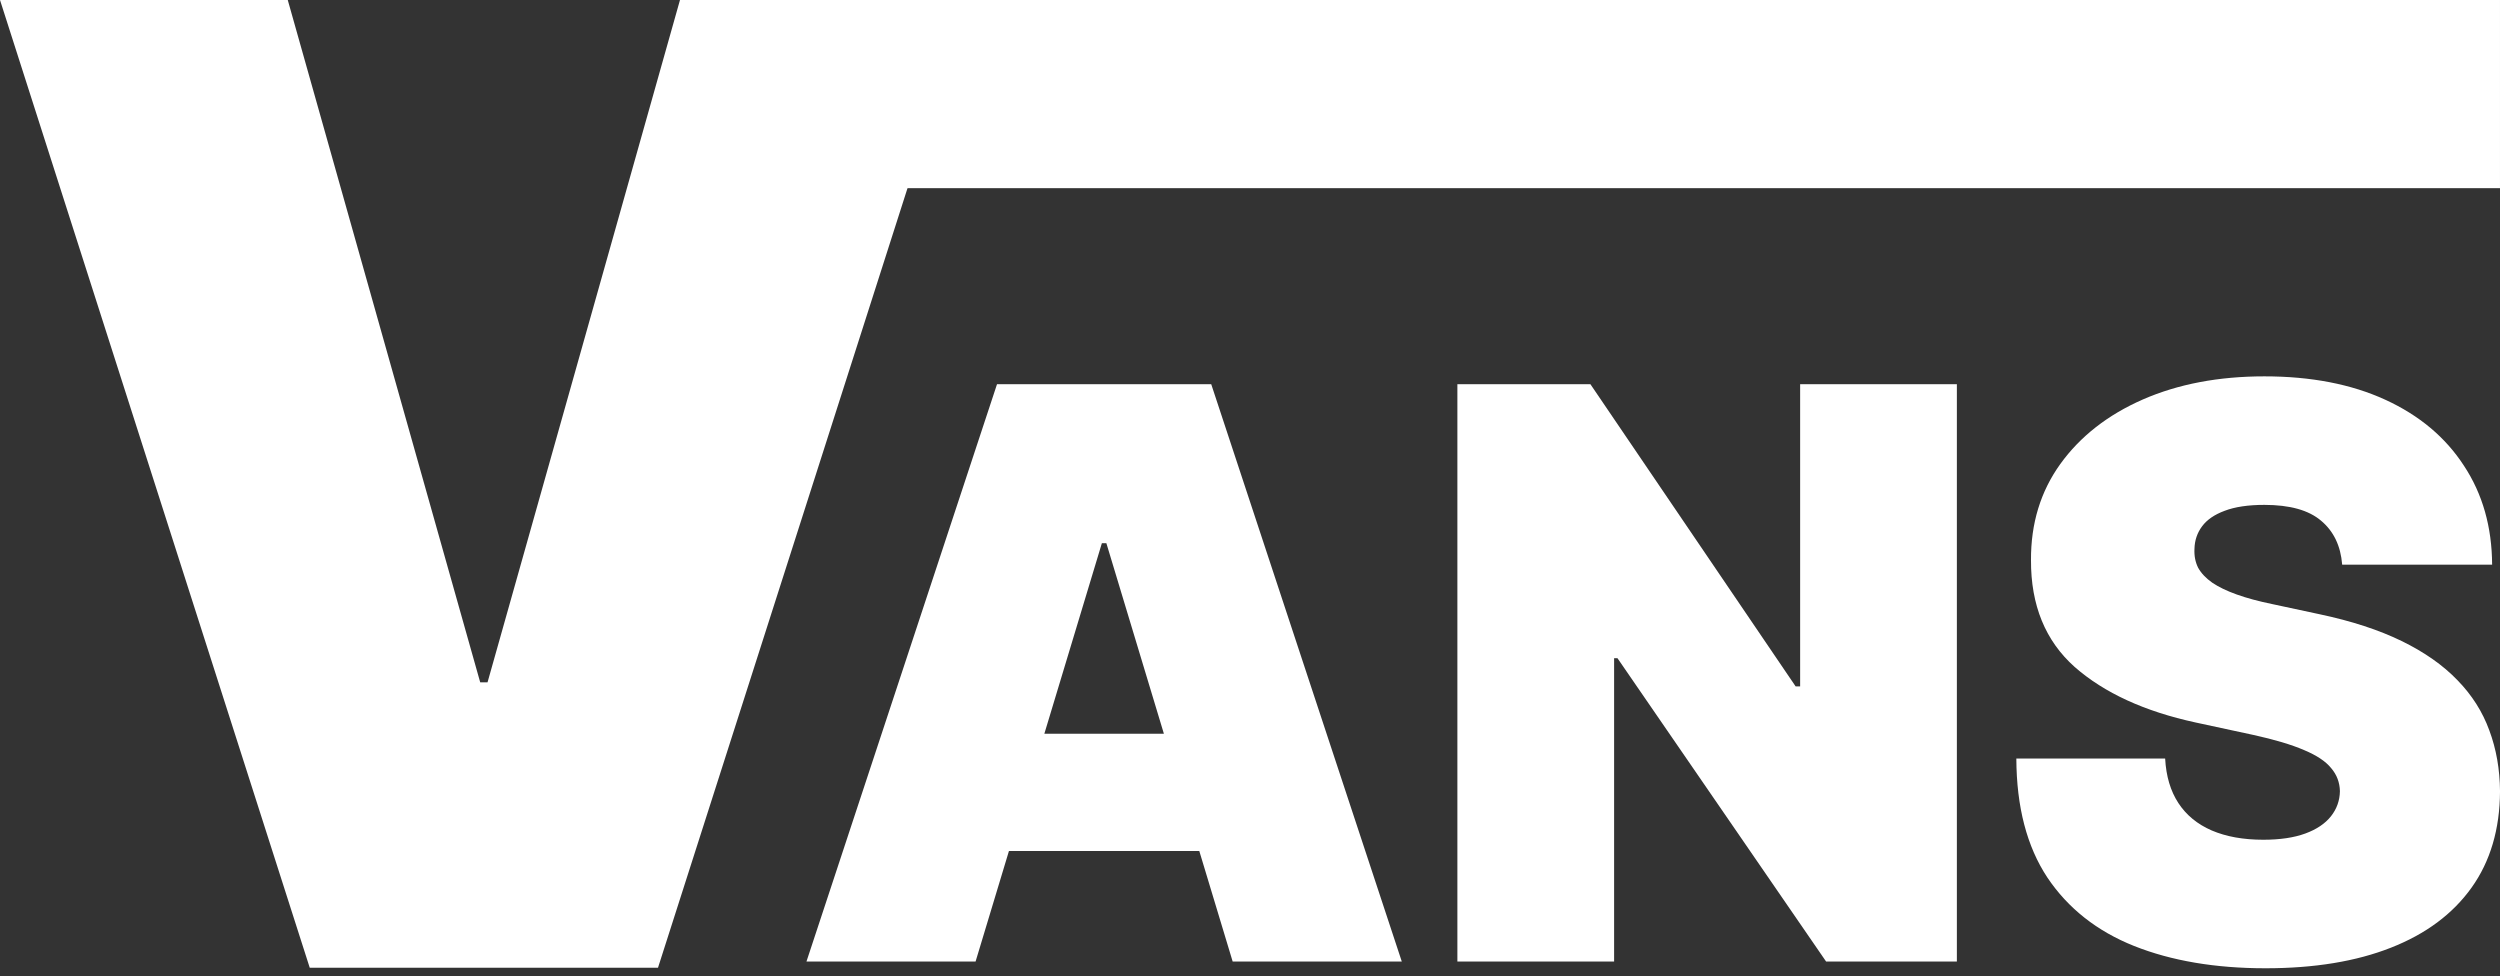
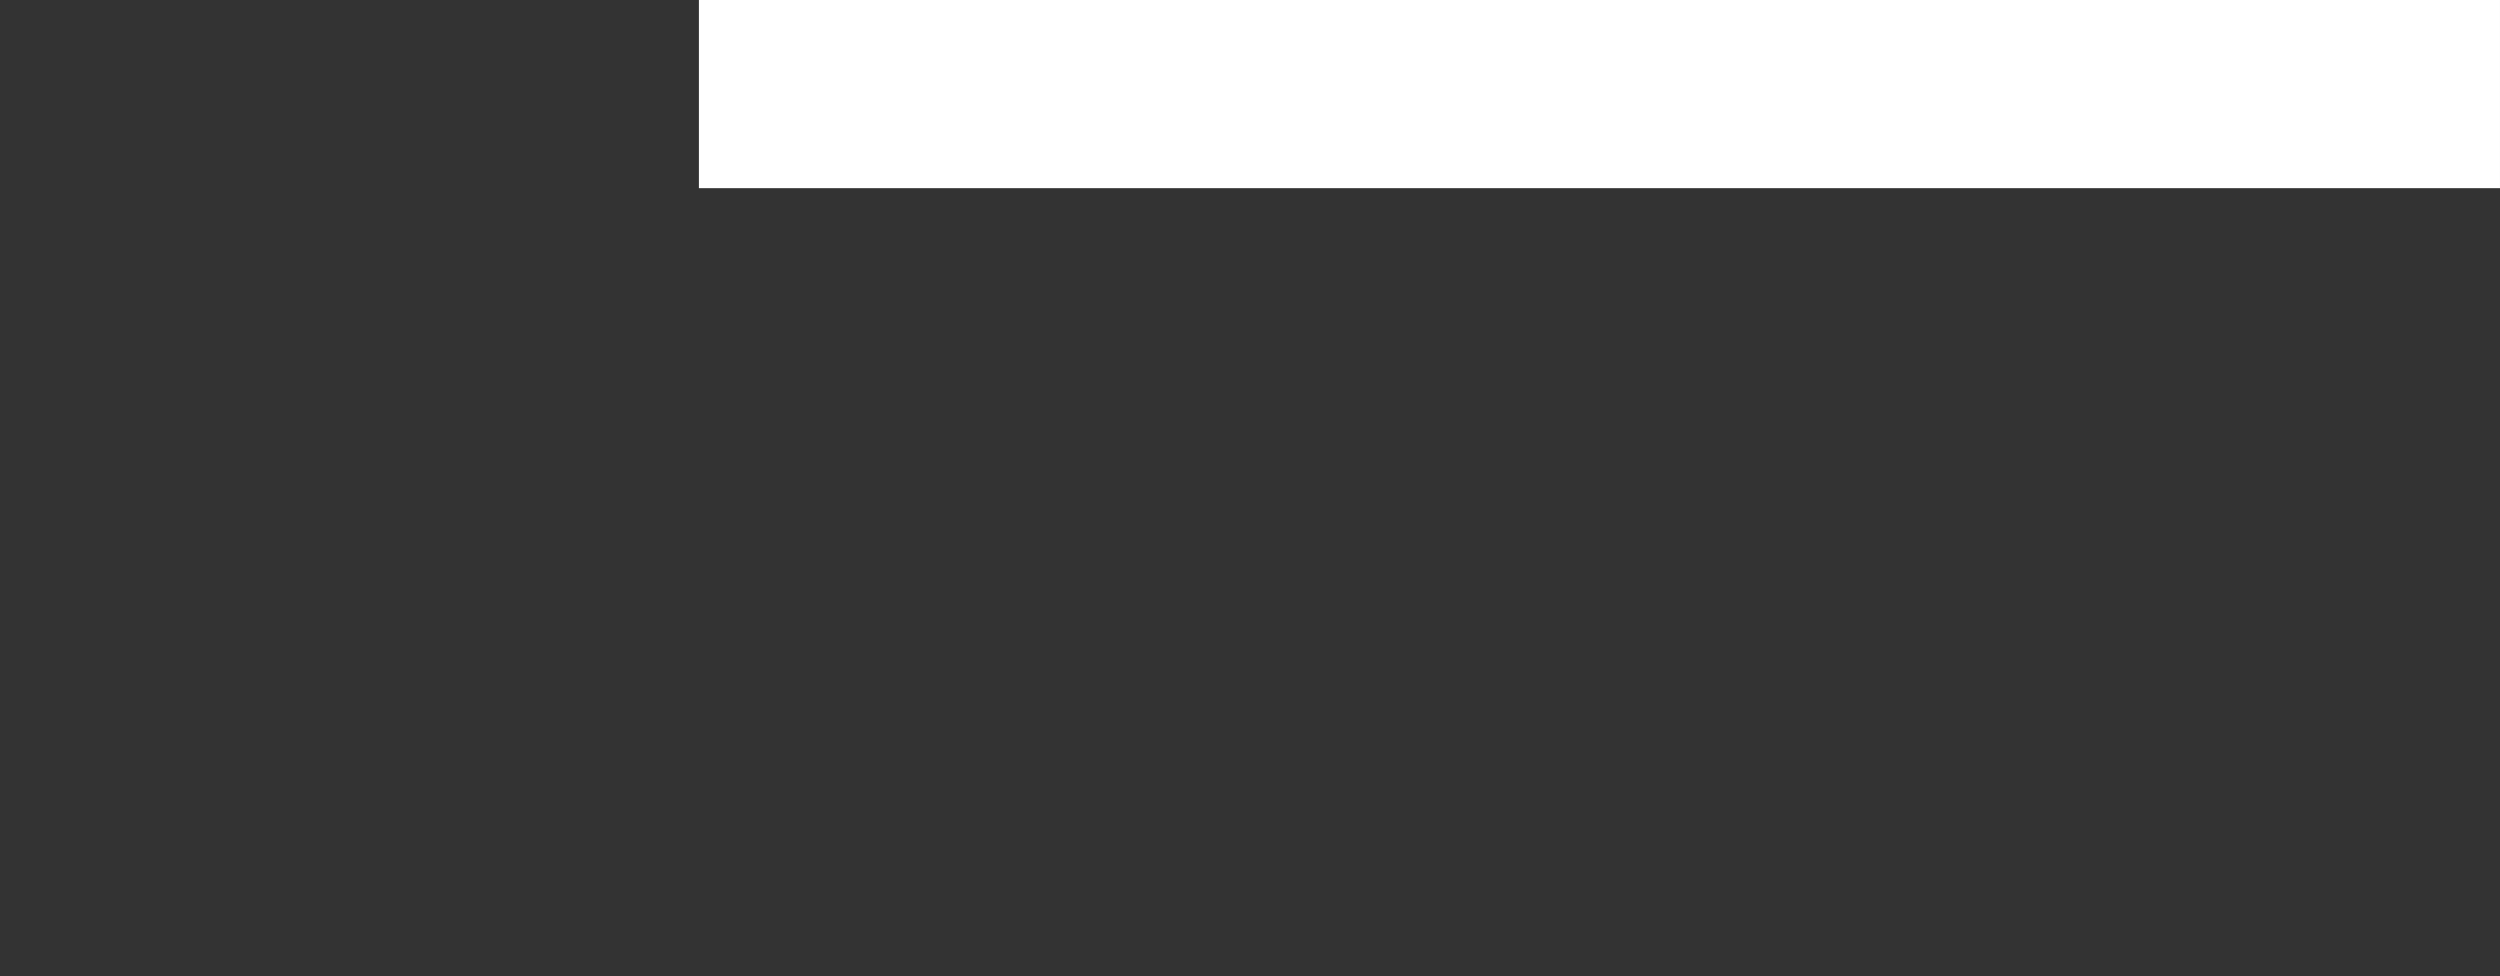
<svg xmlns="http://www.w3.org/2000/svg" width="146" height="57" viewBox="0 0 146 57" fill="none">
  <rect x="0" y="0" width="146" height="57" fill="#333333" stroke="none" />
-   <path d="M16.805 0L28.044 39.848H28.472L39.711 0H56.516L38.427 56.516H18.089L0 0H16.805Z" fill="white" />
-   <path d="M136.783 32.975C136.695 31.877 136.284 31.021 135.548 30.407C134.824 29.792 133.721 29.485 132.24 29.485C131.296 29.485 130.522 29.6 129.919 29.831C129.326 30.05 128.887 30.352 128.602 30.736C128.316 31.12 128.168 31.559 128.157 32.053C128.135 32.459 128.207 32.826 128.371 33.156C128.547 33.474 128.821 33.765 129.194 34.028C129.568 34.281 130.045 34.511 130.627 34.719C131.208 34.928 131.9 35.114 132.701 35.279L135.466 35.872C137.332 36.267 138.928 36.788 140.256 37.436C141.584 38.083 142.671 38.846 143.516 39.724C144.361 40.591 144.981 41.567 145.376 42.654C145.782 43.74 145.99 44.925 146.001 46.209C145.99 48.426 145.436 50.303 144.339 51.839C143.241 53.376 141.672 54.544 139.631 55.345C137.601 56.146 135.159 56.547 132.306 56.547C129.375 56.547 126.819 56.114 124.635 55.247C122.462 54.38 120.772 53.046 119.565 51.246C118.368 49.436 117.765 47.12 117.754 44.3H126.445C126.5 45.331 126.758 46.198 127.219 46.901C127.68 47.603 128.327 48.135 129.162 48.498C130.007 48.86 131.011 49.041 132.174 49.041C133.151 49.041 133.968 48.92 134.627 48.678C135.285 48.437 135.784 48.102 136.125 47.674C136.465 47.246 136.64 46.758 136.651 46.209C136.64 45.694 136.47 45.244 136.141 44.86C135.823 44.465 135.296 44.113 134.561 43.806C133.825 43.488 132.832 43.191 131.581 42.917L128.223 42.193C125.238 41.545 122.884 40.464 121.161 38.95C119.449 37.425 118.599 35.345 118.61 32.711C118.599 30.571 119.17 28.7 120.322 27.098C121.485 25.485 123.093 24.228 125.145 23.328C127.208 22.428 129.573 21.979 132.24 21.979C134.961 21.979 137.315 22.434 139.302 23.345C141.288 24.256 142.819 25.54 143.894 27.197C144.981 28.843 145.529 30.769 145.54 32.975H136.783Z" fill="white" />
-   <path d="M114.281 22.439V56.152H106.643L94.461 38.44H94.264V56.152H85.111V22.439H92.881L104.865 40.086H105.128V22.439H114.281Z" fill="white" />
-   <path d="M56.974 56.152H47.098L58.225 22.439H70.736L81.864 56.152H71.987L64.612 31.724H64.349L56.974 56.152ZM55.131 42.851H73.699V49.699H55.131V42.851Z" fill="white" />
  <path d="M40.816 0H145.999V10.989H40.816V0Z" fill="white" />
</svg>